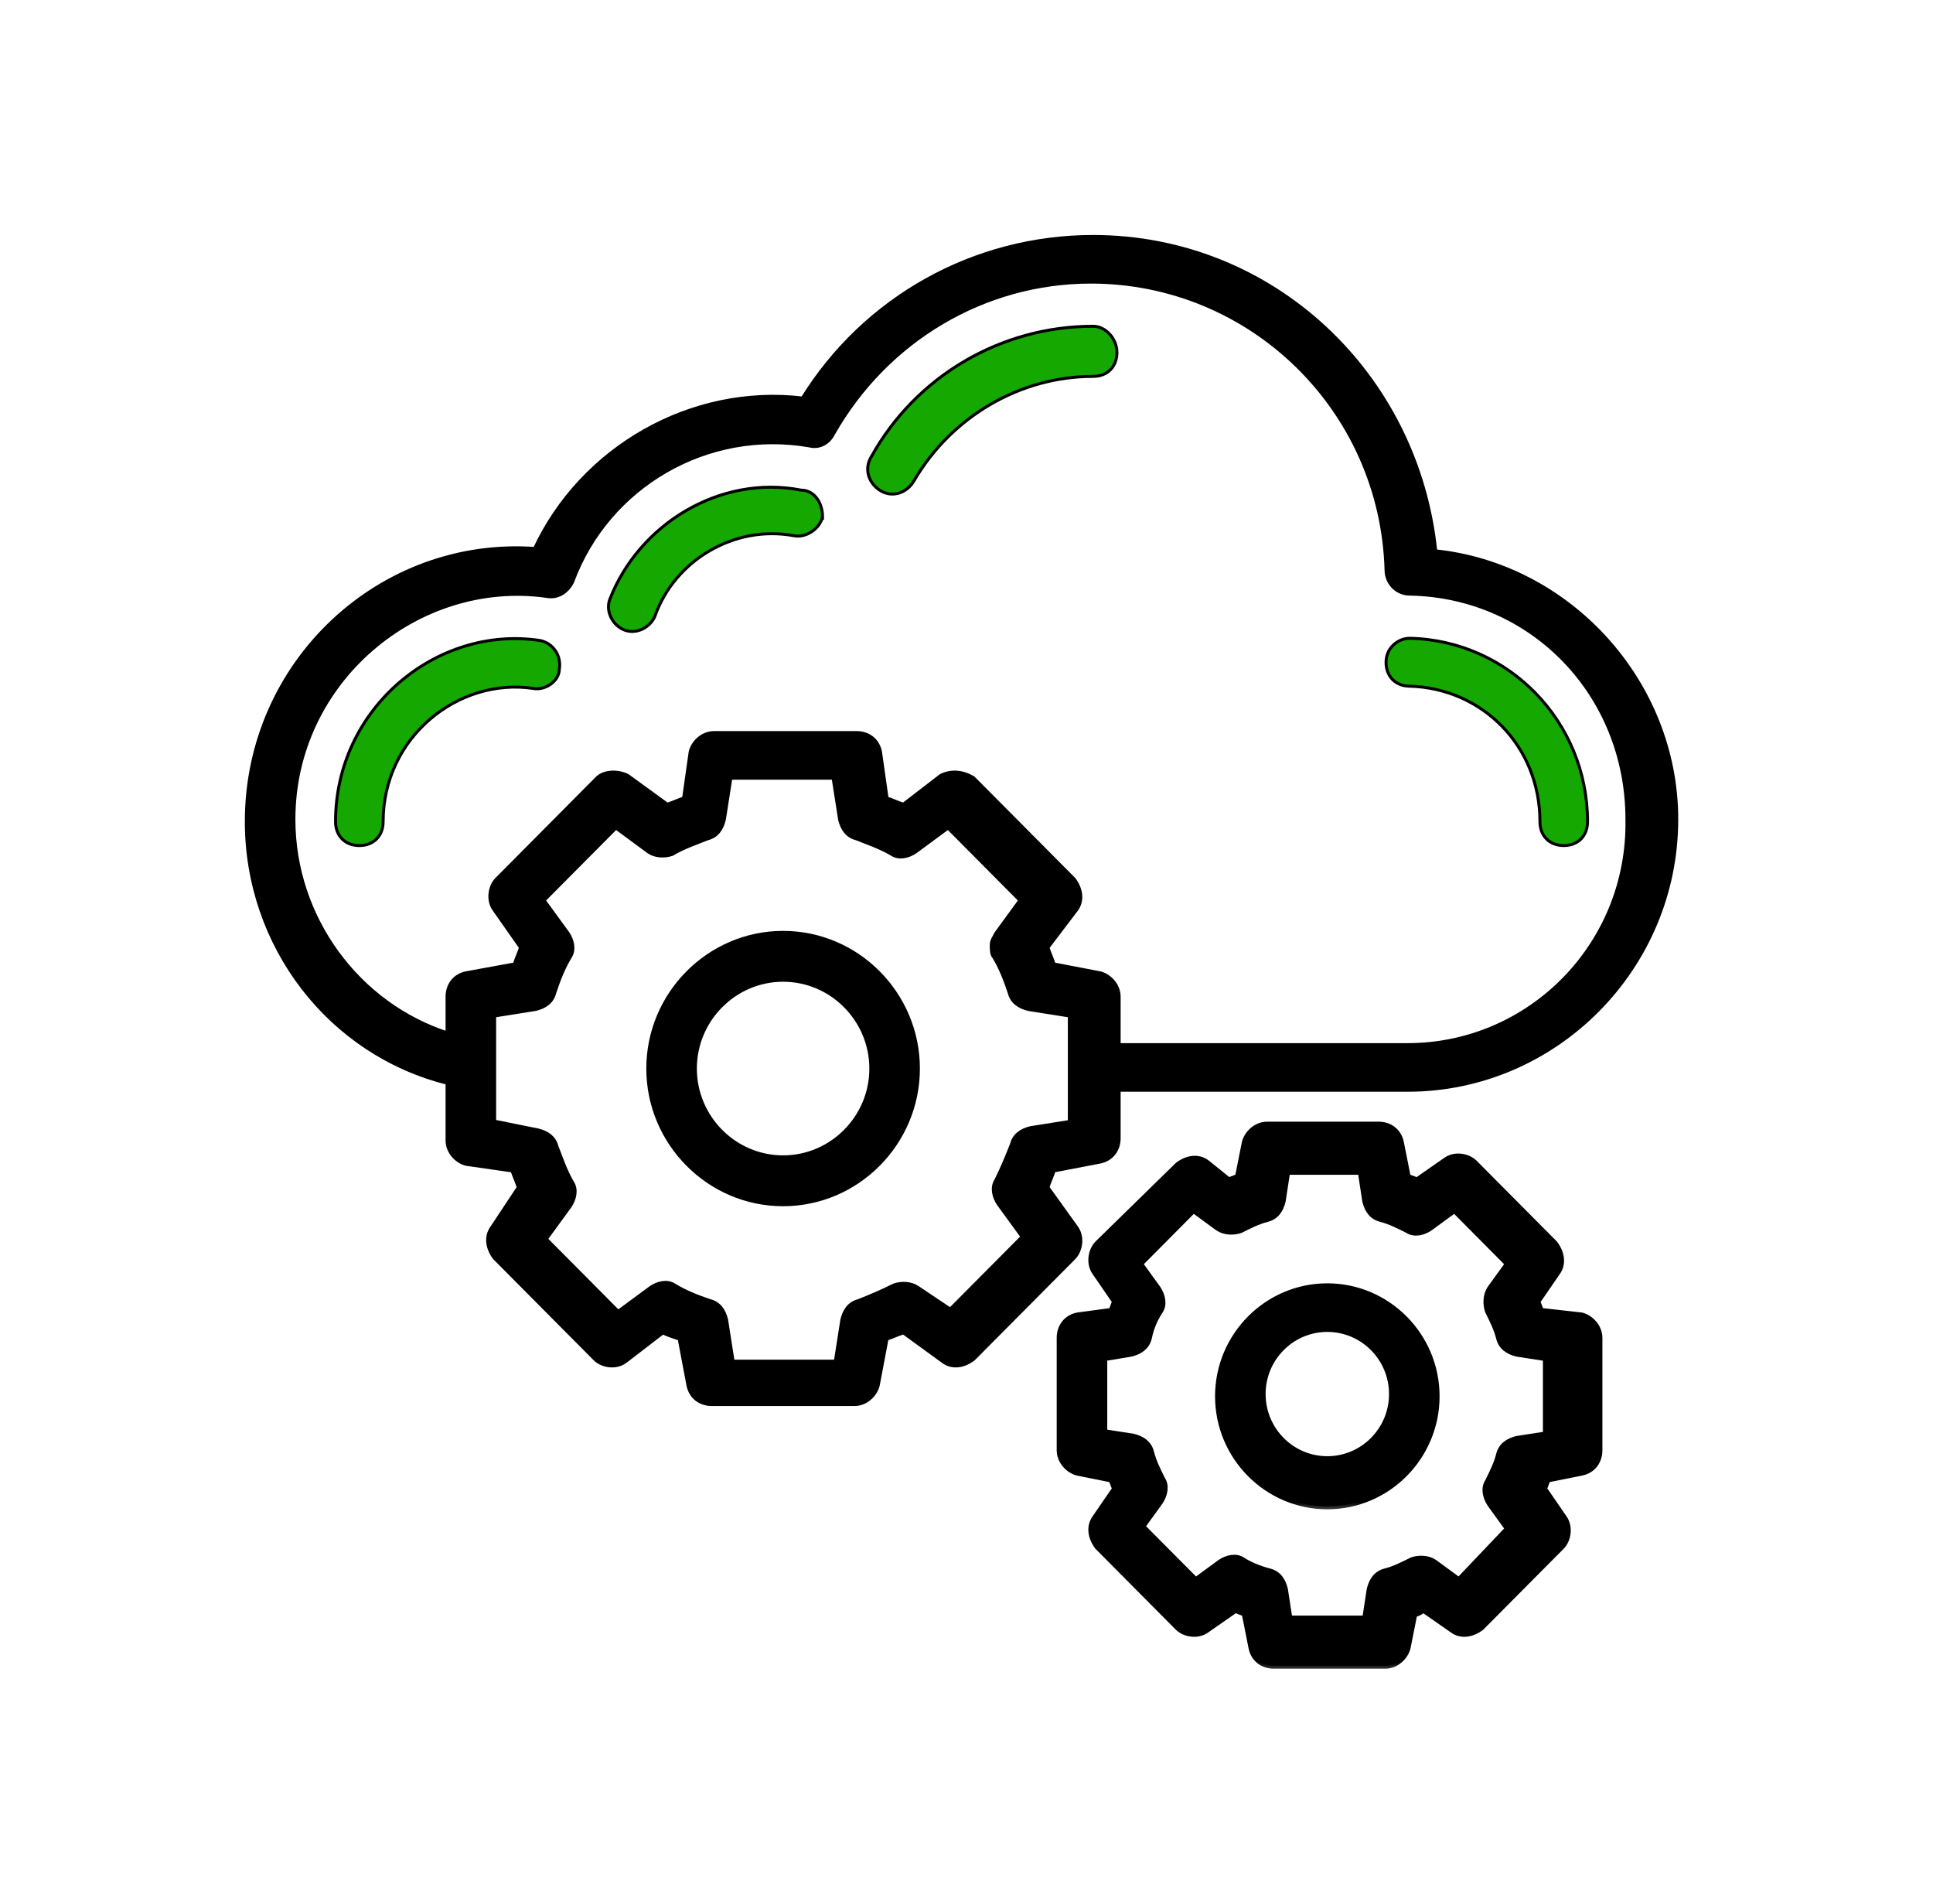
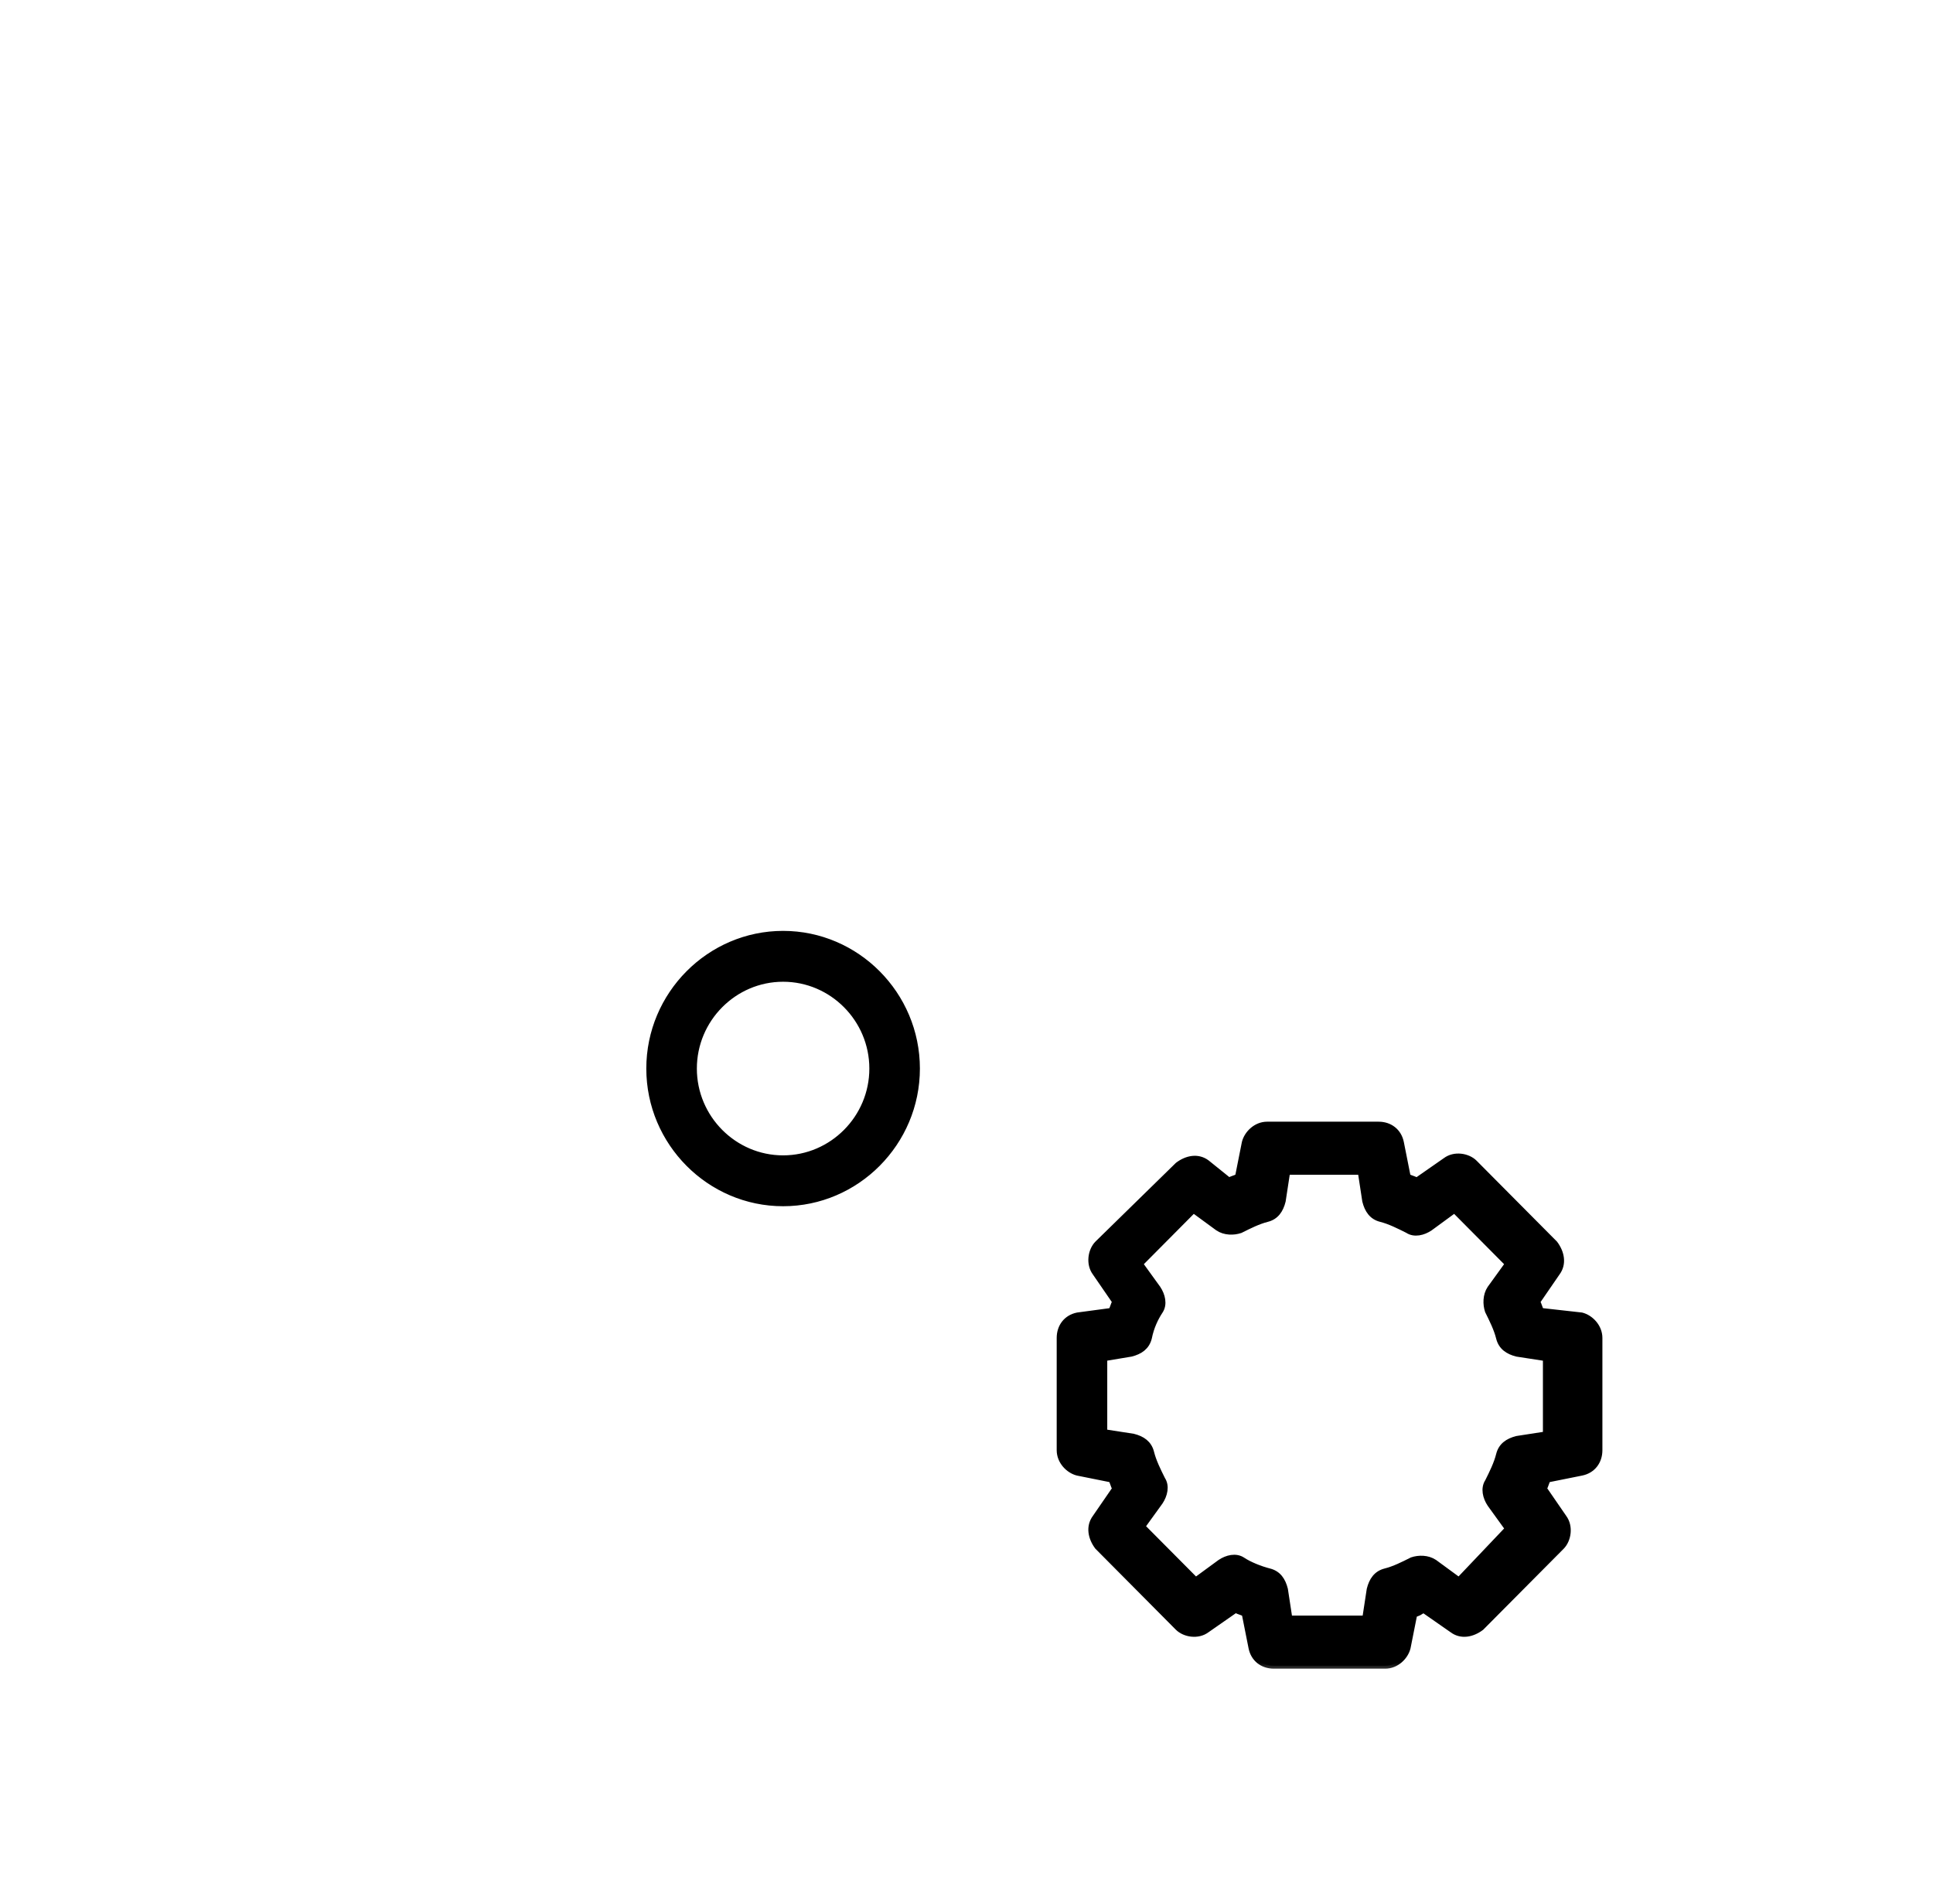
<svg xmlns="http://www.w3.org/2000/svg" width="65" height="64" viewBox="0 0 65 64" fill="none">
  <mask id="path-1-outside-1_319_10" maskUnits="userSpaceOnUse" x="20.833" y="30.396" width="34" height="26" fill="black">
    <rect fill="white" x="20.833" y="30.396" width="34" height="26" />
-     <path d="M26.333 31.396C23.858 31.396 21.833 33.434 21.833 35.925C21.833 38.415 23.858 40.453 26.333 40.453C28.808 40.453 30.833 38.415 30.833 35.925C30.833 33.434 28.808 31.396 26.333 31.396ZM26.333 38.943C24.683 38.943 23.333 37.585 23.333 35.925C23.333 34.264 24.683 32.906 26.333 32.906C27.983 32.906 29.333 34.264 29.333 35.925C29.333 37.585 27.983 38.943 26.333 38.943ZM36.233 44.226C35.858 44.302 35.633 44.604 35.633 44.981V48.755C35.633 49.132 35.933 49.434 36.233 49.51L37.358 49.736C37.433 49.811 37.433 49.962 37.508 50.038L36.833 51.019C36.608 51.321 36.683 51.698 36.908 52L39.608 54.717C39.833 54.943 40.283 55.019 40.583 54.792L41.558 54.113C41.633 54.189 41.783 54.189 41.858 54.264L42.083 55.396C42.158 55.774 42.458 56 42.833 56H46.583C46.958 56 47.258 55.698 47.333 55.396L47.558 54.264C47.633 54.264 47.783 54.189 47.858 54.113L48.833 54.792C49.133 55.019 49.508 54.943 49.808 54.717L52.508 52C52.733 51.774 52.808 51.321 52.583 51.019L51.908 50.038C51.983 49.962 51.983 49.811 52.058 49.736L53.183 49.51C53.558 49.434 53.783 49.132 53.783 48.755V44.981C53.783 44.604 53.483 44.302 53.183 44.226L51.833 44.075C51.758 44 51.758 43.849 51.683 43.774L52.358 42.792C52.583 42.491 52.508 42.113 52.283 41.811L49.583 39.094C49.358 38.868 48.908 38.792 48.608 39.019L47.633 39.698C47.558 39.623 47.408 39.623 47.333 39.547L47.108 38.415C47.033 38.038 46.733 37.811 46.358 37.811H42.608C42.233 37.811 41.933 38.113 41.858 38.415L41.633 39.547C41.558 39.623 41.408 39.623 41.333 39.698L40.583 39.094C40.283 38.868 39.908 38.943 39.608 39.17L36.908 41.811C36.683 42.038 36.608 42.491 36.833 42.792L37.508 43.774C37.433 43.849 37.433 44 37.358 44.075L36.233 44.226ZM38.033 45.51C38.333 45.434 38.558 45.283 38.633 44.981C38.708 44.604 38.858 44.302 39.008 44.075C39.158 43.849 39.083 43.547 38.933 43.321L38.333 42.491L40.133 40.679L40.958 41.283C41.183 41.434 41.483 41.434 41.708 41.358C42.008 41.208 42.308 41.057 42.608 40.981C42.908 40.906 43.058 40.679 43.133 40.377L43.283 39.396H45.758L45.908 40.377C45.983 40.679 46.133 40.906 46.433 40.981C46.733 41.057 47.033 41.208 47.333 41.358C47.558 41.51 47.858 41.434 48.083 41.283L48.908 40.679L50.708 42.491L50.108 43.321C49.958 43.547 49.958 43.849 50.033 44.075C50.183 44.377 50.333 44.679 50.408 44.981C50.483 45.283 50.708 45.434 51.008 45.51L51.983 45.66V48.226L51.008 48.377C50.708 48.453 50.483 48.604 50.408 48.906C50.333 49.208 50.183 49.51 50.033 49.811C49.883 50.038 49.958 50.34 50.108 50.566L50.708 51.396L49.058 53.132L48.233 52.528C48.008 52.377 47.708 52.377 47.483 52.453C47.183 52.604 46.883 52.755 46.583 52.83C46.283 52.906 46.133 53.132 46.058 53.434L45.908 54.415H43.358L43.208 53.434C43.133 53.132 42.983 52.906 42.683 52.83C42.383 52.755 42.008 52.604 41.783 52.453C41.558 52.302 41.258 52.377 41.033 52.528L40.208 53.132L38.408 51.321L39.008 50.491C39.158 50.264 39.233 49.962 39.083 49.736C38.933 49.434 38.783 49.132 38.708 48.83C38.633 48.528 38.408 48.377 38.108 48.302L37.133 48.151V45.66L38.033 45.51Z" />
+     <path d="M26.333 31.396C23.858 31.396 21.833 33.434 21.833 35.925C21.833 38.415 23.858 40.453 26.333 40.453C28.808 40.453 30.833 38.415 30.833 35.925C30.833 33.434 28.808 31.396 26.333 31.396ZM26.333 38.943C24.683 38.943 23.333 37.585 23.333 35.925C23.333 34.264 24.683 32.906 26.333 32.906C27.983 32.906 29.333 34.264 29.333 35.925C29.333 37.585 27.983 38.943 26.333 38.943ZM36.233 44.226C35.858 44.302 35.633 44.604 35.633 44.981V48.755C35.633 49.132 35.933 49.434 36.233 49.51L37.358 49.736C37.433 49.811 37.433 49.962 37.508 50.038L36.833 51.019C36.608 51.321 36.683 51.698 36.908 52L39.608 54.717C39.833 54.943 40.283 55.019 40.583 54.792L41.558 54.113C41.633 54.189 41.783 54.189 41.858 54.264L42.083 55.396C42.158 55.774 42.458 56 42.833 56H46.583C46.958 56 47.258 55.698 47.333 55.396L47.558 54.264C47.633 54.264 47.783 54.189 47.858 54.113L48.833 54.792C49.133 55.019 49.508 54.943 49.808 54.717L52.508 52C52.733 51.774 52.808 51.321 52.583 51.019L51.908 50.038C51.983 49.962 51.983 49.811 52.058 49.736L53.183 49.51C53.558 49.434 53.783 49.132 53.783 48.755V44.981C53.783 44.604 53.483 44.302 53.183 44.226L51.833 44.075C51.758 44 51.758 43.849 51.683 43.774L52.358 42.792C52.583 42.491 52.508 42.113 52.283 41.811L49.583 39.094C49.358 38.868 48.908 38.792 48.608 39.019L47.633 39.698C47.558 39.623 47.408 39.623 47.333 39.547L47.108 38.415C47.033 38.038 46.733 37.811 46.358 37.811H42.608C42.233 37.811 41.933 38.113 41.858 38.415L41.633 39.547C41.558 39.623 41.408 39.623 41.333 39.698L40.583 39.094C40.283 38.868 39.908 38.943 39.608 39.17L36.908 41.811C36.683 42.038 36.608 42.491 36.833 42.792L37.508 43.774C37.433 43.849 37.433 44 37.358 44.075L36.233 44.226ZM38.033 45.51C38.333 45.434 38.558 45.283 38.633 44.981C38.708 44.604 38.858 44.302 39.008 44.075C39.158 43.849 39.083 43.547 38.933 43.321L38.333 42.491L40.133 40.679L40.958 41.283C41.183 41.434 41.483 41.434 41.708 41.358C42.008 41.208 42.308 41.057 42.608 40.981C42.908 40.906 43.058 40.679 43.133 40.377L43.283 39.396H45.758L45.908 40.377C45.983 40.679 46.133 40.906 46.433 40.981C46.733 41.057 47.033 41.208 47.333 41.358C47.558 41.51 47.858 41.434 48.083 41.283L48.908 40.679L50.708 42.491L50.108 43.321C49.958 43.547 49.958 43.849 50.033 44.075C50.183 44.377 50.333 44.679 50.408 44.981C50.483 45.283 50.708 45.434 51.008 45.51L51.983 45.66V48.226C50.708 48.453 50.483 48.604 50.408 48.906C50.333 49.208 50.183 49.51 50.033 49.811C49.883 50.038 49.958 50.34 50.108 50.566L50.708 51.396L49.058 53.132L48.233 52.528C48.008 52.377 47.708 52.377 47.483 52.453C47.183 52.604 46.883 52.755 46.583 52.83C46.283 52.906 46.133 53.132 46.058 53.434L45.908 54.415H43.358L43.208 53.434C43.133 53.132 42.983 52.906 42.683 52.83C42.383 52.755 42.008 52.604 41.783 52.453C41.558 52.302 41.258 52.377 41.033 52.528L40.208 53.132L38.408 51.321L39.008 50.491C39.158 50.264 39.233 49.962 39.083 49.736C38.933 49.434 38.783 49.132 38.708 48.83C38.633 48.528 38.408 48.377 38.108 48.302L37.133 48.151V45.66L38.033 45.51Z" />
  </mask>
  <path d="M26.333 31.396C23.858 31.396 21.833 33.434 21.833 35.925C21.833 38.415 23.858 40.453 26.333 40.453C28.808 40.453 30.833 38.415 30.833 35.925C30.833 33.434 28.808 31.396 26.333 31.396ZM26.333 38.943C24.683 38.943 23.333 37.585 23.333 35.925C23.333 34.264 24.683 32.906 26.333 32.906C27.983 32.906 29.333 34.264 29.333 35.925C29.333 37.585 27.983 38.943 26.333 38.943ZM36.233 44.226C35.858 44.302 35.633 44.604 35.633 44.981V48.755C35.633 49.132 35.933 49.434 36.233 49.51L37.358 49.736C37.433 49.811 37.433 49.962 37.508 50.038L36.833 51.019C36.608 51.321 36.683 51.698 36.908 52L39.608 54.717C39.833 54.943 40.283 55.019 40.583 54.792L41.558 54.113C41.633 54.189 41.783 54.189 41.858 54.264L42.083 55.396C42.158 55.774 42.458 56 42.833 56H46.583C46.958 56 47.258 55.698 47.333 55.396L47.558 54.264C47.633 54.264 47.783 54.189 47.858 54.113L48.833 54.792C49.133 55.019 49.508 54.943 49.808 54.717L52.508 52C52.733 51.774 52.808 51.321 52.583 51.019L51.908 50.038C51.983 49.962 51.983 49.811 52.058 49.736L53.183 49.51C53.558 49.434 53.783 49.132 53.783 48.755V44.981C53.783 44.604 53.483 44.302 53.183 44.226L51.833 44.075C51.758 44 51.758 43.849 51.683 43.774L52.358 42.792C52.583 42.491 52.508 42.113 52.283 41.811L49.583 39.094C49.358 38.868 48.908 38.792 48.608 39.019L47.633 39.698C47.558 39.623 47.408 39.623 47.333 39.547L47.108 38.415C47.033 38.038 46.733 37.811 46.358 37.811H42.608C42.233 37.811 41.933 38.113 41.858 38.415L41.633 39.547C41.558 39.623 41.408 39.623 41.333 39.698L40.583 39.094C40.283 38.868 39.908 38.943 39.608 39.17L36.908 41.811C36.683 42.038 36.608 42.491 36.833 42.792L37.508 43.774C37.433 43.849 37.433 44 37.358 44.075L36.233 44.226ZM38.033 45.51C38.333 45.434 38.558 45.283 38.633 44.981C38.708 44.604 38.858 44.302 39.008 44.075C39.158 43.849 39.083 43.547 38.933 43.321L38.333 42.491L40.133 40.679L40.958 41.283C41.183 41.434 41.483 41.434 41.708 41.358C42.008 41.208 42.308 41.057 42.608 40.981C42.908 40.906 43.058 40.679 43.133 40.377L43.283 39.396H45.758L45.908 40.377C45.983 40.679 46.133 40.906 46.433 40.981C46.733 41.057 47.033 41.208 47.333 41.358C47.558 41.51 47.858 41.434 48.083 41.283L48.908 40.679L50.708 42.491L50.108 43.321C49.958 43.547 49.958 43.849 50.033 44.075C50.183 44.377 50.333 44.679 50.408 44.981C50.483 45.283 50.708 45.434 51.008 45.51L51.983 45.66V48.226L51.008 48.377C50.708 48.453 50.483 48.604 50.408 48.906C50.333 49.208 50.183 49.51 50.033 49.811C49.883 50.038 49.958 50.34 50.108 50.566L50.708 51.396L49.058 53.132L48.233 52.528C48.008 52.377 47.708 52.377 47.483 52.453C47.183 52.604 46.883 52.755 46.583 52.83C46.283 52.906 46.133 53.132 46.058 53.434L45.908 54.415H43.358L43.208 53.434C43.133 53.132 42.983 52.906 42.683 52.83C42.383 52.755 42.008 52.604 41.783 52.453C41.558 52.302 41.258 52.377 41.033 52.528L40.208 53.132L38.408 51.321L39.008 50.491C39.158 50.264 39.233 49.962 39.083 49.736C38.933 49.434 38.783 49.132 38.708 48.83C38.633 48.528 38.408 48.377 38.108 48.302L37.133 48.151V45.66L38.033 45.51Z" fill="black" />
  <path d="M26.333 31.396C23.858 31.396 21.833 33.434 21.833 35.925C21.833 38.415 23.858 40.453 26.333 40.453C28.808 40.453 30.833 38.415 30.833 35.925C30.833 33.434 28.808 31.396 26.333 31.396ZM26.333 38.943C24.683 38.943 23.333 37.585 23.333 35.925C23.333 34.264 24.683 32.906 26.333 32.906C27.983 32.906 29.333 34.264 29.333 35.925C29.333 37.585 27.983 38.943 26.333 38.943ZM36.233 44.226C35.858 44.302 35.633 44.604 35.633 44.981V48.755C35.633 49.132 35.933 49.434 36.233 49.51L37.358 49.736C37.433 49.811 37.433 49.962 37.508 50.038L36.833 51.019C36.608 51.321 36.683 51.698 36.908 52L39.608 54.717C39.833 54.943 40.283 55.019 40.583 54.792L41.558 54.113C41.633 54.189 41.783 54.189 41.858 54.264L42.083 55.396C42.158 55.774 42.458 56 42.833 56H46.583C46.958 56 47.258 55.698 47.333 55.396L47.558 54.264C47.633 54.264 47.783 54.189 47.858 54.113L48.833 54.792C49.133 55.019 49.508 54.943 49.808 54.717L52.508 52C52.733 51.774 52.808 51.321 52.583 51.019L51.908 50.038C51.983 49.962 51.983 49.811 52.058 49.736L53.183 49.51C53.558 49.434 53.783 49.132 53.783 48.755V44.981C53.783 44.604 53.483 44.302 53.183 44.226L51.833 44.075C51.758 44 51.758 43.849 51.683 43.774L52.358 42.792C52.583 42.491 52.508 42.113 52.283 41.811L49.583 39.094C49.358 38.868 48.908 38.792 48.608 39.019L47.633 39.698C47.558 39.623 47.408 39.623 47.333 39.547L47.108 38.415C47.033 38.038 46.733 37.811 46.358 37.811H42.608C42.233 37.811 41.933 38.113 41.858 38.415L41.633 39.547C41.558 39.623 41.408 39.623 41.333 39.698L40.583 39.094C40.283 38.868 39.908 38.943 39.608 39.17L36.908 41.811C36.683 42.038 36.608 42.491 36.833 42.792L37.508 43.774C37.433 43.849 37.433 44 37.358 44.075L36.233 44.226ZM38.033 45.51C38.333 45.434 38.558 45.283 38.633 44.981C38.708 44.604 38.858 44.302 39.008 44.075C39.158 43.849 39.083 43.547 38.933 43.321L38.333 42.491L40.133 40.679L40.958 41.283C41.183 41.434 41.483 41.434 41.708 41.358C42.008 41.208 42.308 41.057 42.608 40.981C42.908 40.906 43.058 40.679 43.133 40.377L43.283 39.396H45.758L45.908 40.377C45.983 40.679 46.133 40.906 46.433 40.981C46.733 41.057 47.033 41.208 47.333 41.358C47.558 41.51 47.858 41.434 48.083 41.283L48.908 40.679L50.708 42.491L50.108 43.321C49.958 43.547 49.958 43.849 50.033 44.075C50.183 44.377 50.333 44.679 50.408 44.981C50.483 45.283 50.708 45.434 51.008 45.51L51.983 45.66V48.226L51.008 48.377C50.708 48.453 50.483 48.604 50.408 48.906C50.333 49.208 50.183 49.51 50.033 49.811C49.883 50.038 49.958 50.34 50.108 50.566L50.708 51.396L49.058 53.132L48.233 52.528C48.008 52.377 47.708 52.377 47.483 52.453C47.183 52.604 46.883 52.755 46.583 52.83C46.283 52.906 46.133 53.132 46.058 53.434L45.908 54.415H43.358L43.208 53.434C43.133 53.132 42.983 52.906 42.683 52.83C42.383 52.755 42.008 52.604 41.783 52.453C41.558 52.302 41.258 52.377 41.033 52.528L40.208 53.132L38.408 51.321L39.008 50.491C39.158 50.264 39.233 49.962 39.083 49.736C38.933 49.434 38.783 49.132 38.708 48.83C38.633 48.528 38.408 48.377 38.108 48.302L37.133 48.151V45.66L38.033 45.51Z" stroke="black" stroke-width="0.2" mask="url(#path-1-outside-1_319_10)" />
  <mask id="path-2-outside-2_319_10" maskUnits="userSpaceOnUse" x="7.333" y="7" width="50" height="44" fill="black">
-     <rect fill="white" x="7.333" y="7" width="50" height="44" />
-     <path d="M44.633 50.642C46.658 50.642 48.308 48.981 48.308 46.943C48.308 44.906 46.658 43.245 44.633 43.245C42.608 43.245 40.958 44.906 40.958 46.943C40.958 48.981 42.608 50.642 44.633 50.642ZM44.633 44.679C45.833 44.679 46.808 45.66 46.808 46.868C46.808 48.075 45.833 49.057 44.633 49.057C43.433 49.057 42.458 48.075 42.458 46.868C42.458 45.66 43.433 44.679 44.633 44.679ZM48.233 18.566C47.633 12.604 42.758 8 36.758 8C32.783 8 29.108 10.038 27.008 13.434C23.258 12.981 19.583 15.094 18.008 18.491C12.833 18.113 8.333 22.264 8.333 27.623C8.333 31.774 11.108 35.396 15.083 36.377V38.34C15.083 38.717 15.383 39.019 15.683 39.094L17.258 39.321C17.333 39.547 17.408 39.698 17.483 39.925L16.583 41.283C16.358 41.585 16.433 41.962 16.658 42.264L20.033 45.66C20.258 45.887 20.708 45.962 21.008 45.736L22.283 44.755C22.433 44.83 22.658 44.906 22.883 44.981L23.183 46.566C23.258 46.943 23.558 47.17 23.933 47.17H28.733C29.108 47.17 29.408 46.868 29.483 46.566L29.783 44.981C30.008 44.906 30.158 44.83 30.383 44.755L31.733 45.736C32.033 45.962 32.408 45.887 32.708 45.66L36.083 42.264C36.308 42.038 36.383 41.585 36.158 41.283L35.183 39.925C35.258 39.698 35.333 39.547 35.408 39.321L36.983 39.019C37.358 38.943 37.583 38.642 37.583 38.264V36.604H47.333C52.283 36.604 56.333 32.528 56.333 27.547C56.333 22.943 52.733 19.019 48.233 18.566ZM36.083 37.736L34.658 37.962C34.358 38.038 34.133 38.189 34.058 38.491C33.908 38.868 33.758 39.245 33.533 39.698C33.383 39.925 33.458 40.226 33.608 40.453L34.433 41.585L31.958 44.075L30.833 43.321C30.608 43.17 30.308 43.17 30.083 43.245C29.633 43.472 29.258 43.623 28.883 43.774C28.583 43.849 28.433 44.075 28.358 44.377L28.133 45.811H24.608L24.383 44.377C24.308 44.075 24.158 43.849 23.858 43.774C23.408 43.623 23.033 43.472 22.658 43.245C22.433 43.094 22.133 43.17 21.908 43.321L20.783 44.151L18.308 41.66L19.133 40.528C19.283 40.302 19.358 40 19.208 39.774C18.983 39.396 18.833 38.943 18.683 38.566C18.608 38.264 18.383 38.113 18.083 38.038L16.583 37.736V34.113L18.008 33.887C18.308 33.811 18.533 33.66 18.608 33.358C18.758 32.906 18.908 32.528 19.133 32.151C19.283 31.924 19.208 31.623 19.058 31.396L18.233 30.264L20.708 27.774L21.833 28.604C22.058 28.755 22.358 28.755 22.583 28.679C22.958 28.453 23.408 28.302 23.783 28.151C24.083 28.076 24.233 27.849 24.308 27.547L24.533 26.113H28.058L28.283 27.547C28.358 27.849 28.508 28.076 28.808 28.151C29.183 28.302 29.633 28.453 30.008 28.679C30.233 28.83 30.533 28.755 30.758 28.604L31.883 27.774L34.358 30.264L33.533 31.396C33.458 31.547 33.383 31.623 33.383 31.774C33.383 31.924 33.383 32.075 33.458 32.151C33.683 32.528 33.833 32.906 33.983 33.358C34.058 33.66 34.283 33.811 34.583 33.887L36.008 34.113V37.736H36.083ZM47.333 35.17H37.583V33.509C37.583 33.132 37.283 32.83 36.983 32.755L35.408 32.453C35.333 32.226 35.258 32.075 35.183 31.849L36.158 30.566C36.383 30.264 36.308 29.887 36.083 29.585L32.708 26.189C32.333 25.962 31.958 25.962 31.658 26.113L30.383 27.094C30.158 27.019 30.008 26.943 29.783 26.868L29.558 25.283C29.483 24.906 29.183 24.679 28.808 24.679H24.008C23.633 24.679 23.333 24.981 23.258 25.283L23.033 26.868C22.808 26.943 22.658 27.019 22.433 27.094L21.083 26.113C20.783 25.962 20.333 25.962 20.108 26.189L16.733 29.585C16.508 29.811 16.433 30.264 16.658 30.566L17.558 31.849C17.483 32.075 17.408 32.226 17.333 32.453L15.683 32.755C15.308 32.83 15.083 33.132 15.083 33.509V34.792C12.008 33.811 9.833 30.868 9.833 27.547C9.833 22.868 14.033 19.396 18.383 20C18.758 20.076 19.058 19.849 19.208 19.547C20.408 16.302 23.783 14.34 27.233 14.943C27.533 15.019 27.833 14.868 27.983 14.566C29.783 11.396 33.083 9.434 36.683 9.434C42.083 9.434 46.508 13.736 46.658 19.17C46.658 19.547 46.958 19.924 47.408 19.924C51.533 20 54.758 23.321 54.758 27.547C54.833 31.774 51.458 35.17 47.333 35.17Z" />
-   </mask>
-   <path d="M44.633 50.642C46.658 50.642 48.308 48.981 48.308 46.943C48.308 44.906 46.658 43.245 44.633 43.245C42.608 43.245 40.958 44.906 40.958 46.943C40.958 48.981 42.608 50.642 44.633 50.642ZM44.633 44.679C45.833 44.679 46.808 45.66 46.808 46.868C46.808 48.075 45.833 49.057 44.633 49.057C43.433 49.057 42.458 48.075 42.458 46.868C42.458 45.66 43.433 44.679 44.633 44.679ZM48.233 18.566C47.633 12.604 42.758 8 36.758 8C32.783 8 29.108 10.038 27.008 13.434C23.258 12.981 19.583 15.094 18.008 18.491C12.833 18.113 8.333 22.264 8.333 27.623C8.333 31.774 11.108 35.396 15.083 36.377V38.34C15.083 38.717 15.383 39.019 15.683 39.094L17.258 39.321C17.333 39.547 17.408 39.698 17.483 39.925L16.583 41.283C16.358 41.585 16.433 41.962 16.658 42.264L20.033 45.66C20.258 45.887 20.708 45.962 21.008 45.736L22.283 44.755C22.433 44.83 22.658 44.906 22.883 44.981L23.183 46.566C23.258 46.943 23.558 47.17 23.933 47.17H28.733C29.108 47.17 29.408 46.868 29.483 46.566L29.783 44.981C30.008 44.906 30.158 44.83 30.383 44.755L31.733 45.736C32.033 45.962 32.408 45.887 32.708 45.66L36.083 42.264C36.308 42.038 36.383 41.585 36.158 41.283L35.183 39.925C35.258 39.698 35.333 39.547 35.408 39.321L36.983 39.019C37.358 38.943 37.583 38.642 37.583 38.264V36.604H47.333C52.283 36.604 56.333 32.528 56.333 27.547C56.333 22.943 52.733 19.019 48.233 18.566ZM36.083 37.736L34.658 37.962C34.358 38.038 34.133 38.189 34.058 38.491C33.908 38.868 33.758 39.245 33.533 39.698C33.383 39.925 33.458 40.226 33.608 40.453L34.433 41.585L31.958 44.075L30.833 43.321C30.608 43.17 30.308 43.17 30.083 43.245C29.633 43.472 29.258 43.623 28.883 43.774C28.583 43.849 28.433 44.075 28.358 44.377L28.133 45.811H24.608L24.383 44.377C24.308 44.075 24.158 43.849 23.858 43.774C23.408 43.623 23.033 43.472 22.658 43.245C22.433 43.094 22.133 43.17 21.908 43.321L20.783 44.151L18.308 41.66L19.133 40.528C19.283 40.302 19.358 40 19.208 39.774C18.983 39.396 18.833 38.943 18.683 38.566C18.608 38.264 18.383 38.113 18.083 38.038L16.583 37.736V34.113L18.008 33.887C18.308 33.811 18.533 33.66 18.608 33.358C18.758 32.906 18.908 32.528 19.133 32.151C19.283 31.924 19.208 31.623 19.058 31.396L18.233 30.264L20.708 27.774L21.833 28.604C22.058 28.755 22.358 28.755 22.583 28.679C22.958 28.453 23.408 28.302 23.783 28.151C24.083 28.076 24.233 27.849 24.308 27.547L24.533 26.113H28.058L28.283 27.547C28.358 27.849 28.508 28.076 28.808 28.151C29.183 28.302 29.633 28.453 30.008 28.679C30.233 28.83 30.533 28.755 30.758 28.604L31.883 27.774L34.358 30.264L33.533 31.396C33.458 31.547 33.383 31.623 33.383 31.774C33.383 31.924 33.383 32.075 33.458 32.151C33.683 32.528 33.833 32.906 33.983 33.358C34.058 33.66 34.283 33.811 34.583 33.887L36.008 34.113V37.736H36.083ZM47.333 35.17H37.583V33.509C37.583 33.132 37.283 32.83 36.983 32.755L35.408 32.453C35.333 32.226 35.258 32.075 35.183 31.849L36.158 30.566C36.383 30.264 36.308 29.887 36.083 29.585L32.708 26.189C32.333 25.962 31.958 25.962 31.658 26.113L30.383 27.094C30.158 27.019 30.008 26.943 29.783 26.868L29.558 25.283C29.483 24.906 29.183 24.679 28.808 24.679H24.008C23.633 24.679 23.333 24.981 23.258 25.283L23.033 26.868C22.808 26.943 22.658 27.019 22.433 27.094L21.083 26.113C20.783 25.962 20.333 25.962 20.108 26.189L16.733 29.585C16.508 29.811 16.433 30.264 16.658 30.566L17.558 31.849C17.483 32.075 17.408 32.226 17.333 32.453L15.683 32.755C15.308 32.83 15.083 33.132 15.083 33.509V34.792C12.008 33.811 9.833 30.868 9.833 27.547C9.833 22.868 14.033 19.396 18.383 20C18.758 20.076 19.058 19.849 19.208 19.547C20.408 16.302 23.783 14.34 27.233 14.943C27.533 15.019 27.833 14.868 27.983 14.566C29.783 11.396 33.083 9.434 36.683 9.434C42.083 9.434 46.508 13.736 46.658 19.17C46.658 19.547 46.958 19.924 47.408 19.924C51.533 20 54.758 23.321 54.758 27.547C54.833 31.774 51.458 35.17 47.333 35.17Z" fill="black" />
+     </mask>
  <path d="M44.633 50.642C46.658 50.642 48.308 48.981 48.308 46.943C48.308 44.906 46.658 43.245 44.633 43.245C42.608 43.245 40.958 44.906 40.958 46.943C40.958 48.981 42.608 50.642 44.633 50.642ZM44.633 44.679C45.833 44.679 46.808 45.66 46.808 46.868C46.808 48.075 45.833 49.057 44.633 49.057C43.433 49.057 42.458 48.075 42.458 46.868C42.458 45.66 43.433 44.679 44.633 44.679ZM48.233 18.566C47.633 12.604 42.758 8 36.758 8C32.783 8 29.108 10.038 27.008 13.434C23.258 12.981 19.583 15.094 18.008 18.491C12.833 18.113 8.333 22.264 8.333 27.623C8.333 31.774 11.108 35.396 15.083 36.377V38.34C15.083 38.717 15.383 39.019 15.683 39.094L17.258 39.321C17.333 39.547 17.408 39.698 17.483 39.925L16.583 41.283C16.358 41.585 16.433 41.962 16.658 42.264L20.033 45.66C20.258 45.887 20.708 45.962 21.008 45.736L22.283 44.755C22.433 44.83 22.658 44.906 22.883 44.981L23.183 46.566C23.258 46.943 23.558 47.17 23.933 47.17H28.733C29.108 47.17 29.408 46.868 29.483 46.566L29.783 44.981C30.008 44.906 30.158 44.83 30.383 44.755L31.733 45.736C32.033 45.962 32.408 45.887 32.708 45.66L36.083 42.264C36.308 42.038 36.383 41.585 36.158 41.283L35.183 39.925C35.258 39.698 35.333 39.547 35.408 39.321L36.983 39.019C37.358 38.943 37.583 38.642 37.583 38.264V36.604H47.333C52.283 36.604 56.333 32.528 56.333 27.547C56.333 22.943 52.733 19.019 48.233 18.566ZM36.083 37.736L34.658 37.962C34.358 38.038 34.133 38.189 34.058 38.491C33.908 38.868 33.758 39.245 33.533 39.698C33.383 39.925 33.458 40.226 33.608 40.453L34.433 41.585L31.958 44.075L30.833 43.321C30.608 43.17 30.308 43.17 30.083 43.245C29.633 43.472 29.258 43.623 28.883 43.774C28.583 43.849 28.433 44.075 28.358 44.377L28.133 45.811H24.608L24.383 44.377C24.308 44.075 24.158 43.849 23.858 43.774C23.408 43.623 23.033 43.472 22.658 43.245C22.433 43.094 22.133 43.17 21.908 43.321L20.783 44.151L18.308 41.66L19.133 40.528C19.283 40.302 19.358 40 19.208 39.774C18.983 39.396 18.833 38.943 18.683 38.566C18.608 38.264 18.383 38.113 18.083 38.038L16.583 37.736V34.113L18.008 33.887C18.308 33.811 18.533 33.66 18.608 33.358C18.758 32.906 18.908 32.528 19.133 32.151C19.283 31.924 19.208 31.623 19.058 31.396L18.233 30.264L20.708 27.774L21.833 28.604C22.058 28.755 22.358 28.755 22.583 28.679C22.958 28.453 23.408 28.302 23.783 28.151C24.083 28.076 24.233 27.849 24.308 27.547L24.533 26.113H28.058L28.283 27.547C28.358 27.849 28.508 28.076 28.808 28.151C29.183 28.302 29.633 28.453 30.008 28.679C30.233 28.83 30.533 28.755 30.758 28.604L31.883 27.774L34.358 30.264L33.533 31.396C33.458 31.547 33.383 31.623 33.383 31.774C33.383 31.924 33.383 32.075 33.458 32.151C33.683 32.528 33.833 32.906 33.983 33.358C34.058 33.66 34.283 33.811 34.583 33.887L36.008 34.113V37.736H36.083ZM47.333 35.17H37.583V33.509C37.583 33.132 37.283 32.83 36.983 32.755L35.408 32.453C35.333 32.226 35.258 32.075 35.183 31.849L36.158 30.566C36.383 30.264 36.308 29.887 36.083 29.585L32.708 26.189C32.333 25.962 31.958 25.962 31.658 26.113L30.383 27.094C30.158 27.019 30.008 26.943 29.783 26.868L29.558 25.283C29.483 24.906 29.183 24.679 28.808 24.679H24.008C23.633 24.679 23.333 24.981 23.258 25.283L23.033 26.868C22.808 26.943 22.658 27.019 22.433 27.094L21.083 26.113C20.783 25.962 20.333 25.962 20.108 26.189L16.733 29.585C16.508 29.811 16.433 30.264 16.658 30.566L17.558 31.849C17.483 32.075 17.408 32.226 17.333 32.453L15.683 32.755C15.308 32.83 15.083 33.132 15.083 33.509V34.792C12.008 33.811 9.833 30.868 9.833 27.547C9.833 22.868 14.033 19.396 18.383 20C18.758 20.076 19.058 19.849 19.208 19.547C20.408 16.302 23.783 14.34 27.233 14.943C27.533 15.019 27.833 14.868 27.983 14.566C29.783 11.396 33.083 9.434 36.683 9.434C42.083 9.434 46.508 13.736 46.658 19.17C46.658 19.547 46.958 19.924 47.408 19.924C51.533 20 54.758 23.321 54.758 27.547C54.833 31.774 51.458 35.17 47.333 35.17Z" stroke="black" stroke-width="0.2" mask="url(#path-2-outside-2_319_10)" />
-   <path d="M47.41 21.459H47.408C47.009 21.459 46.608 21.781 46.608 22.264C46.608 22.502 46.687 22.704 46.829 22.847C46.971 22.989 47.172 23.069 47.408 23.069C49.855 23.144 51.783 25.084 51.783 27.623C51.783 27.86 51.862 28.062 52.004 28.205C52.146 28.348 52.347 28.427 52.583 28.427C52.82 28.427 53.021 28.348 53.163 28.205C53.304 28.062 53.383 27.86 53.383 27.623C53.383 24.275 50.737 21.536 47.41 21.459ZM30.726 16.177L30.727 16.176C31.993 14.002 34.302 12.654 36.758 12.654C36.995 12.654 37.196 12.574 37.338 12.431C37.479 12.289 37.558 12.087 37.558 11.849C37.558 11.609 37.459 11.389 37.311 11.23C37.163 11.071 36.962 10.969 36.758 10.969C33.666 10.969 30.799 12.639 29.29 15.371C29.049 15.776 29.213 16.257 29.608 16.496C30.01 16.739 30.489 16.574 30.726 16.177ZM22.03 20.698L22.03 20.698L22.03 20.696C22.697 18.832 24.699 17.639 26.699 18.011C26.902 18.052 27.122 17.99 27.299 17.872C27.476 17.753 27.617 17.573 27.657 17.368L27.658 17.369V17.358C27.658 17.161 27.6 16.943 27.481 16.773C27.361 16.603 27.18 16.48 26.938 16.478C24.214 15.948 21.494 17.623 20.512 20.133C20.351 20.539 20.592 21.019 20.99 21.178C21.394 21.341 21.871 21.097 22.03 20.698ZM18.168 21.536L18.168 21.536L18.166 21.535C14.685 21.003 11.283 23.819 11.283 27.623C11.283 27.86 11.362 28.062 11.504 28.205C11.646 28.348 11.847 28.427 12.083 28.427C12.32 28.427 12.521 28.348 12.663 28.205C12.804 28.062 12.883 27.86 12.883 27.623C12.883 24.786 15.405 22.772 17.925 23.144C18.128 23.184 18.347 23.122 18.515 23.003C18.683 22.884 18.807 22.702 18.808 22.495C18.885 22.016 18.568 21.616 18.168 21.536Z" fill="#15A800" stroke="black" stroke-width="0.1" />
</svg>